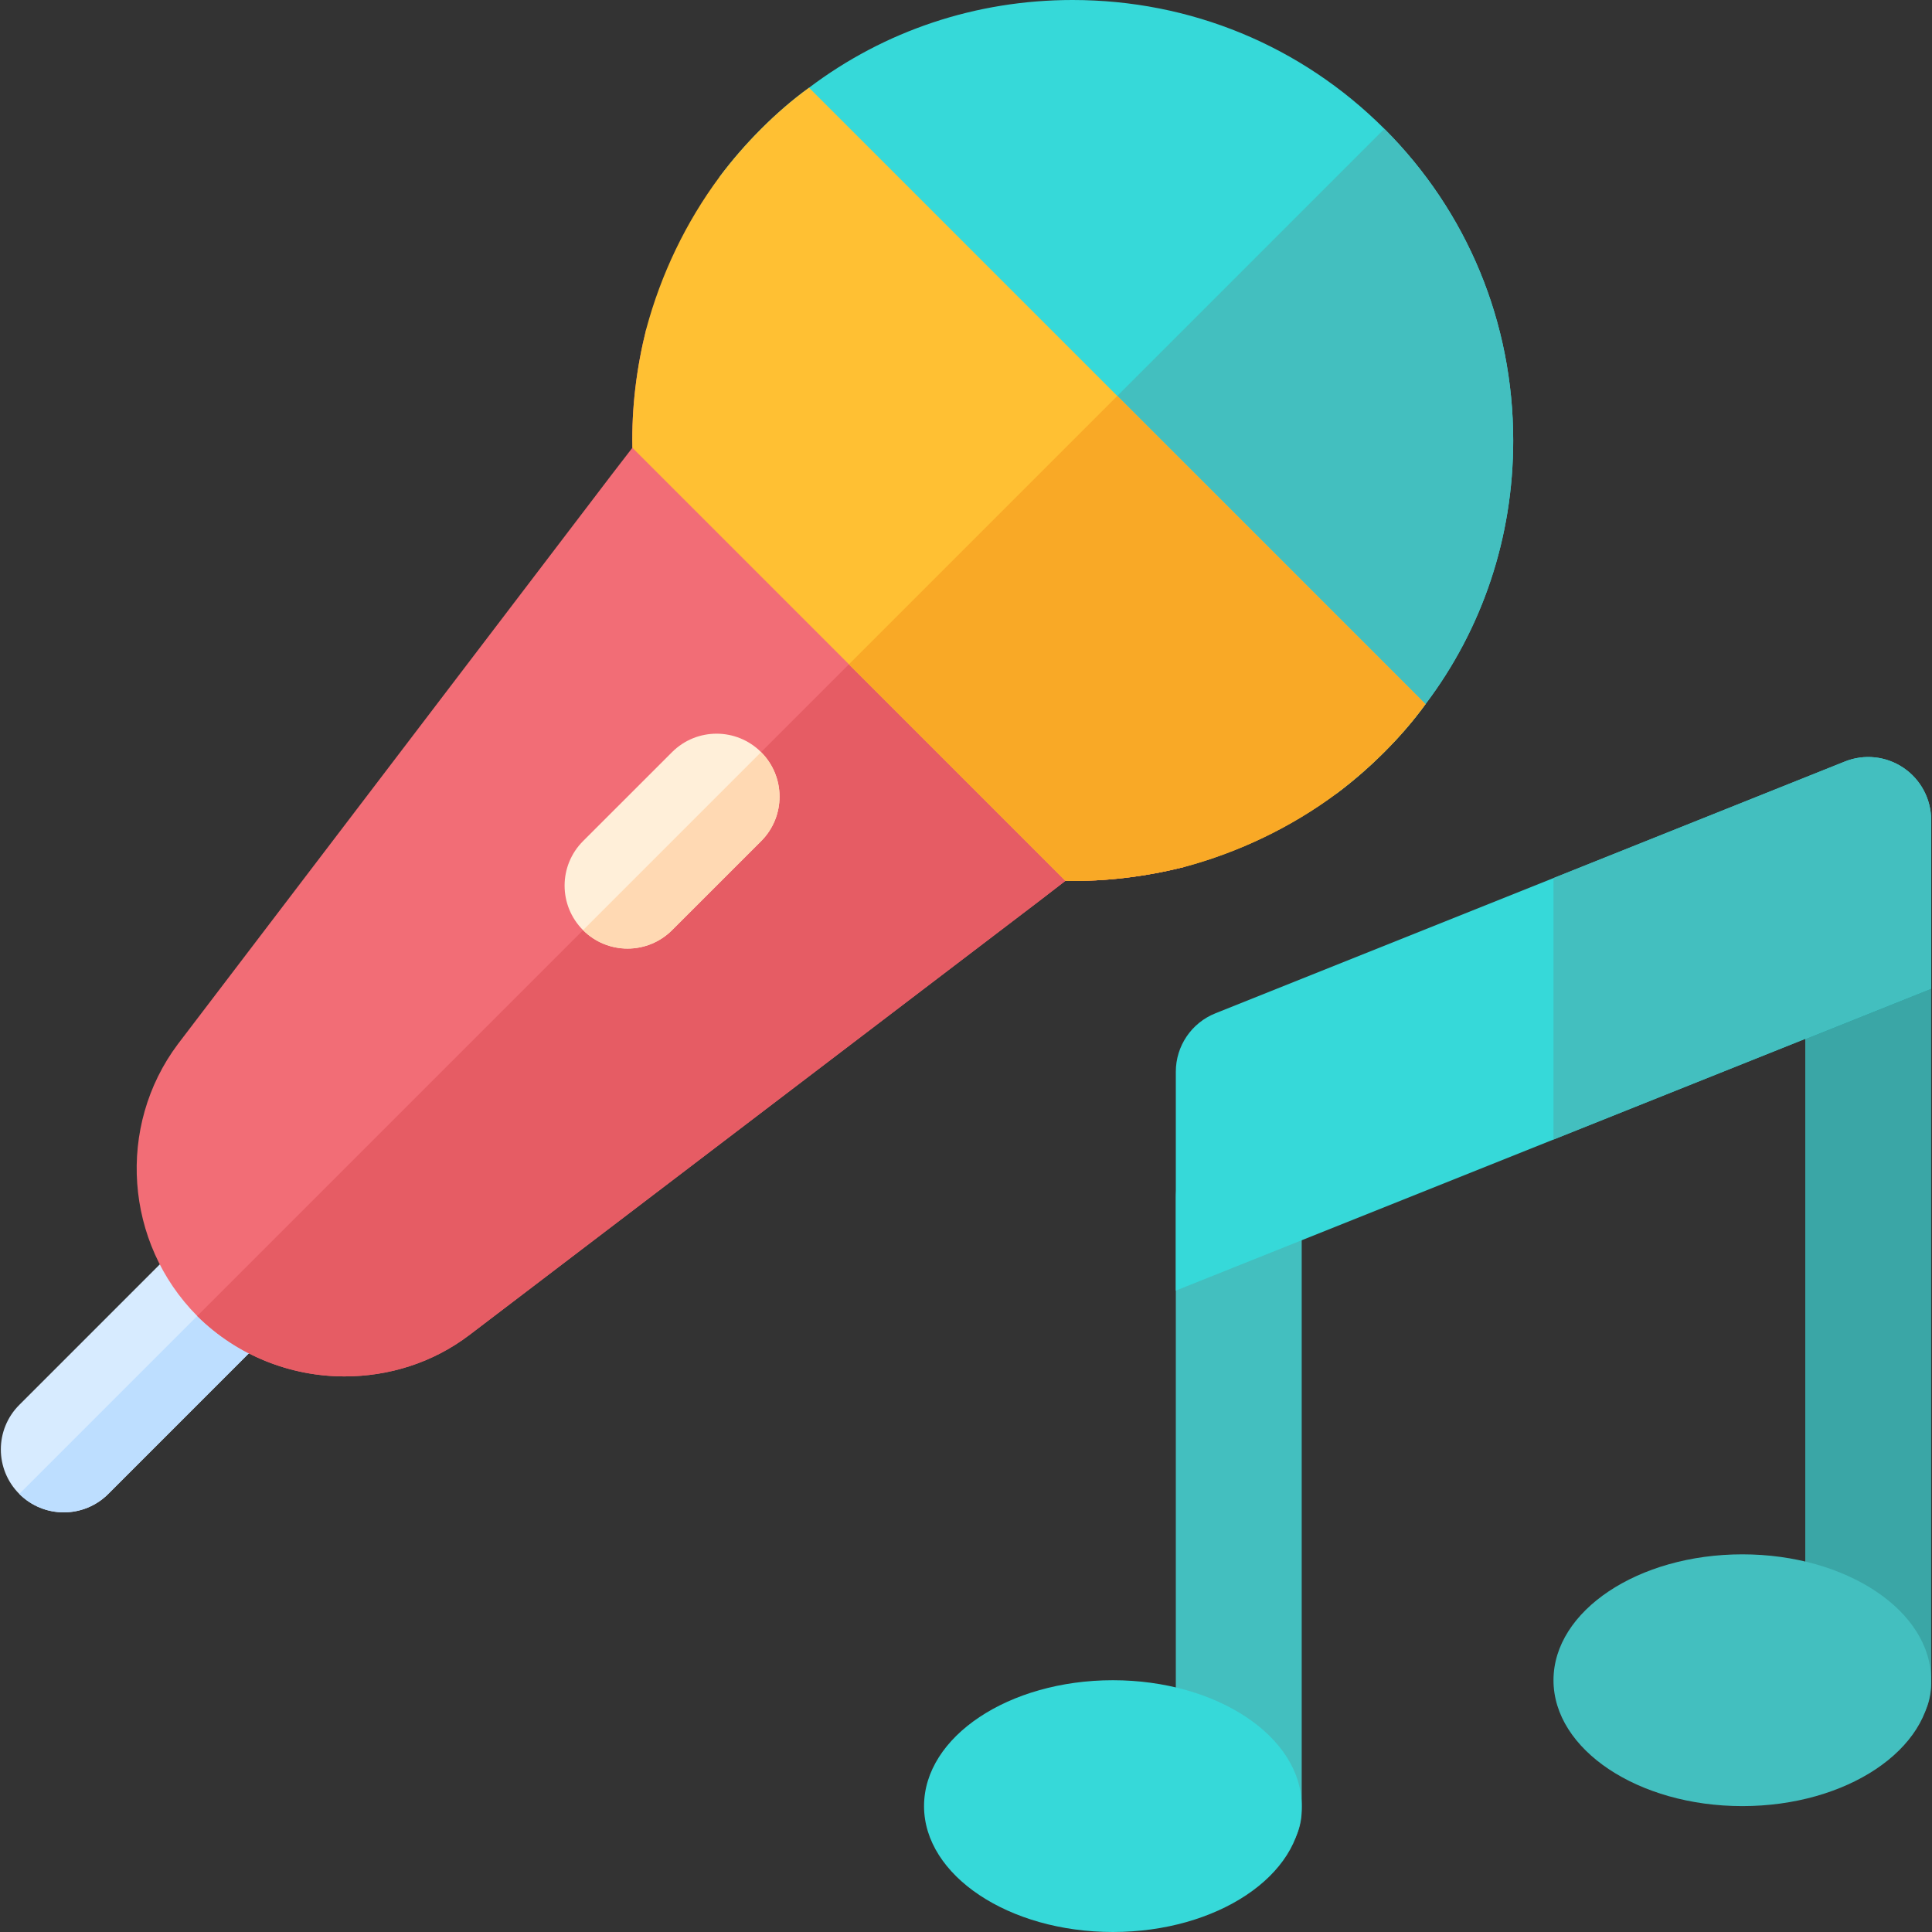
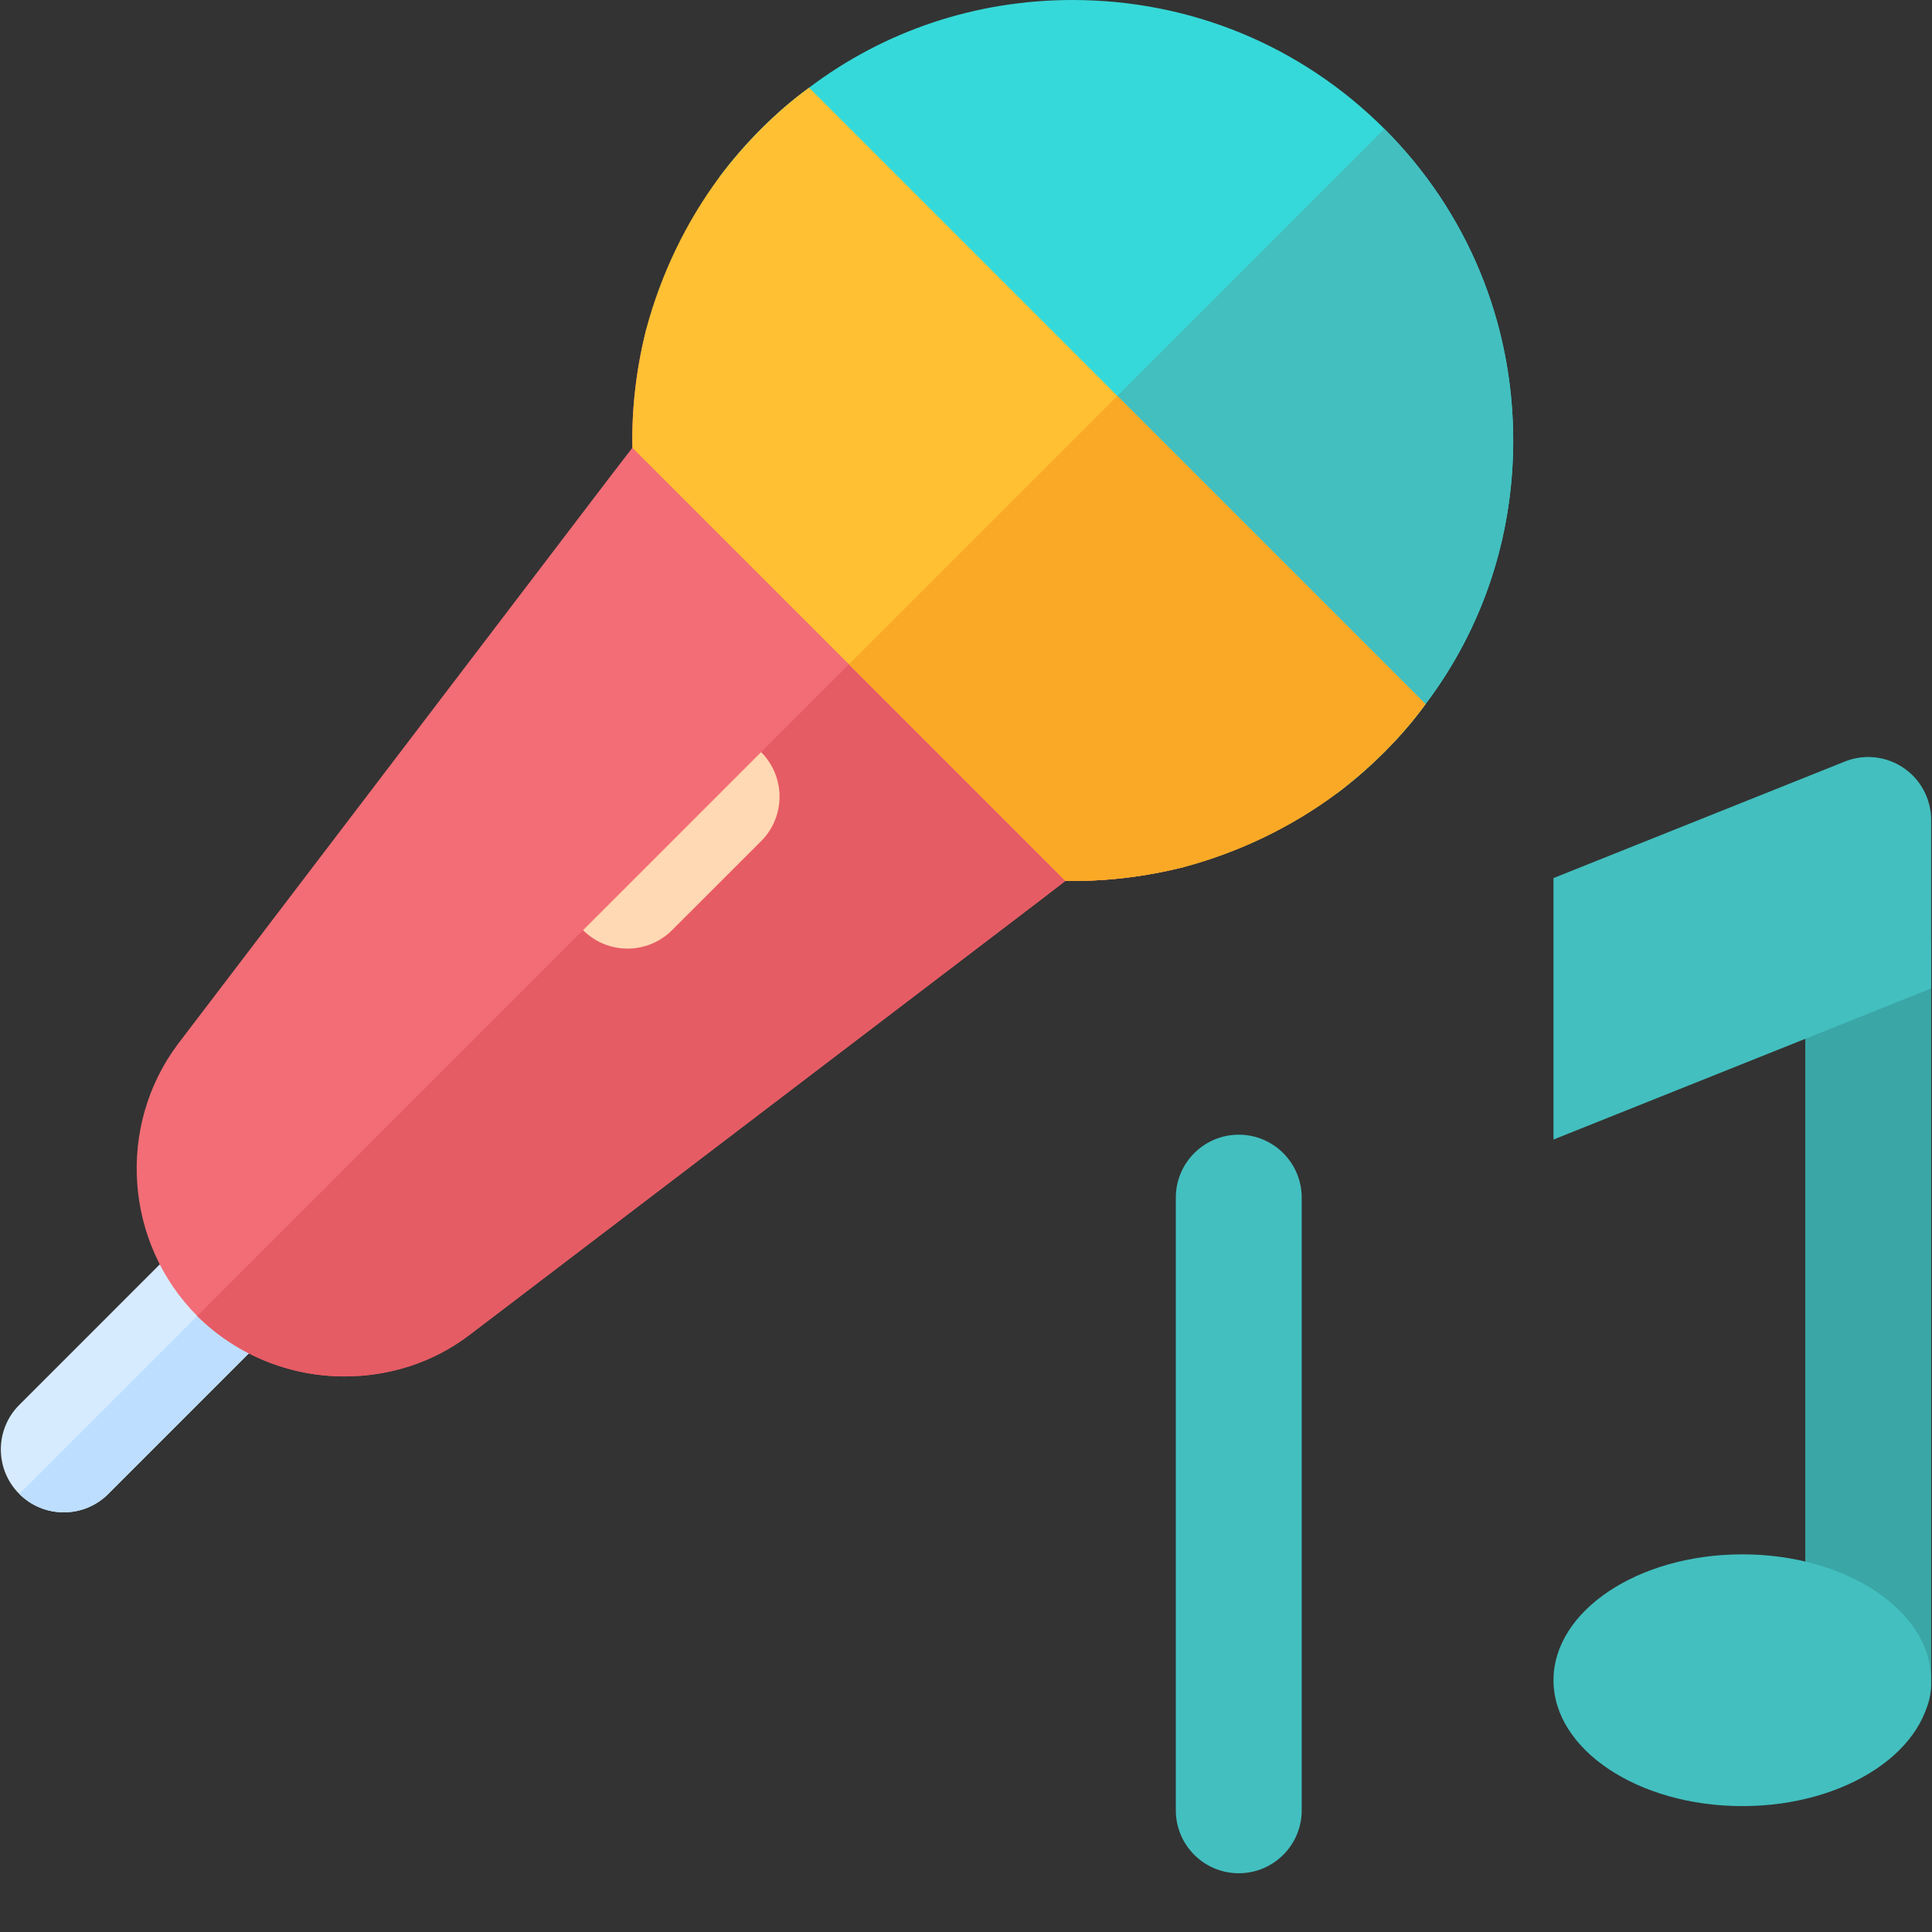
<svg xmlns="http://www.w3.org/2000/svg" height="800px" width="800px" version="1.1" id="Layer_1" viewBox="0 0 512 512" xml:space="preserve">
  <rect x="0" y="0" width="512" height="512" fill="#333333" stroke="none" />
  <path style="fill:#D7EBFF;" d="M16.903,400.792c-4.268,0-8.536-1.629-11.794-4.888c-6.516-6.51-6.516-17.073,0-23.588l47.177-47.182  c6.516-6.516,17.073-6.516,23.588,0c6.516,6.51,6.516,17.073,0,23.588l-47.177,47.182C25.439,399.164,21.171,400.792,16.903,400.792  z" />
  <path style="fill:#BDDEFF;" d="M5.11,395.906c3.258,3.258,7.527,4.888,11.794,4.888s8.536-1.629,11.794-4.888l47.177-47.182  c6.516-6.516,6.516-17.074,0.002-23.585L5.11,395.906z" />
  <path style="fill:#36D9D9;" d="M401.016,116.768c0,25.578-8.118,49.821-23.244,69.838c-3.225,4.448-6.894,8.674-10.898,12.678  c-4.004,4.003-8.229,7.673-12.677,11.01l-23.911-24.021l-57.828-57.717l-81.738-81.738c3.335-4.448,7.006-8.674,11.01-12.678  s8.229-7.673,12.678-10.898C234.425,8.118,258.669,0,284.246,0c31.249,0,60.608,12.122,82.627,34.141  C388.893,56.16,401.016,85.519,401.016,116.768z" />
  <path style="fill:#43BFBF;" d="M401.016,116.768c0,25.578-8.118,49.821-23.244,69.838c-3.225,4.448-6.894,8.674-10.898,12.678  c-4.004,4.003-8.229,7.673-12.677,11.01l-23.911-24.021l-57.828-57.717l94.415-94.415C388.893,56.16,401.016,85.519,401.016,116.768  z" />
  <path style="fill:#F26D76;" d="M313.828,229.755c-10.23,2.558-20.795,3.892-31.472,3.67l-6.784,5.227l-151.132,115.1  c-9.784,7.451-21.462,11.01-33.139,11.01c-14.235,0-28.357-5.45-39.034-16.014c-19.239-19.35-21.463-50.266-5.116-72.063  l115.212-151.242l5.227-6.784c-0.222-10.676,1.112-21.241,3.67-31.472L313.828,229.755z" />
  <path style="fill:#E65C64;" d="M52.267,348.747c10.678,10.565,24.799,16.014,39.034,16.014c11.677,0,23.355-3.559,33.14-11.011  l151.131-115.099l6.784-5.227c10.677,0.222,21.241-1.112,31.472-3.67l-71.283-71.284L52.267,348.747z" />
-   <path style="fill:#FFEFD9;" d="M166.306,251.385c-4.268,0-8.536-1.629-11.794-4.888c-6.516-6.516-6.516-17.077,0-23.594  l23.599-23.588c6.516-6.506,17.073-6.51,23.588,0.006c6.516,6.516,6.516,17.077,0,23.594l-23.599,23.588  C174.842,249.756,170.574,251.385,166.306,251.385z" />
  <path style="fill:#43BFBF;" d="M328.285,496.431c-9.209,0-16.681-7.466-16.681-16.681V317.387c0-9.215,7.472-16.681,16.681-16.681  s16.681,7.466,16.681,16.681V479.75C344.966,488.966,337.494,496.431,328.285,496.431z" />
  <path style="fill:#3AA6A6;" d="M495.096,463.069c-9.209,0-16.681-7.466-16.681-16.681V250.662c0-9.215,7.472-16.681,16.681-16.681  c9.209,0,16.681,7.466,16.681,16.681v195.725C511.777,455.603,504.305,463.069,495.096,463.069z" />
  <path style="fill:#43BFBF;" d="M461.734,478.638c-27.595,0-50.043-14.965-50.043-33.362c0-18.397,22.448-33.362,50.043-33.362  s50.043,14.965,50.043,33.362C511.777,463.673,489.33,478.638,461.734,478.638z" />
  <g>
-     <path style="fill:#36D9D9;" d="M294.922,512c-27.595,0-50.043-14.965-50.043-33.362c0-18.397,22.448-33.362,50.043-33.362   s50.043,14.965,50.043,33.362C344.966,497.035,322.518,512,294.922,512z" />
-     <path style="fill:#36D9D9;" d="M504.446,203.487c-4.583-3.1-10.403-3.741-15.541-1.673l-166.811,66.725   c-6.342,2.53-10.491,8.666-10.491,15.487v5.56v52.438l200.174-80.066V217.3C511.777,211.767,509.029,206.592,504.446,203.487z" />
-   </g>
+     </g>
  <path style="fill:#43BFBF;" d="M504.446,203.487c-4.583-3.1-10.403-3.741-15.541-1.673L411.69,232.7v69.29l100.087-40.034V217.3  C511.777,211.767,509.029,206.592,504.446,203.487z" />
  <path style="fill:#FFD9B3;" d="M201.697,199.32l-47.182,47.181c3.259,3.257,7.524,4.885,11.791,4.885  c4.268,0,8.536-1.629,11.794-4.882l23.599-23.588c6.516-6.516,6.516-17.077,0-23.594L201.697,199.32z" />
  <path style="fill:#FFC033;" d="M377.772,186.606c-3.225,4.448-6.894,8.674-10.898,12.678c-4.004,4.003-8.229,7.673-12.677,11.01  c-12.123,9.008-25.913,15.569-40.37,19.461c-10.23,2.558-20.795,3.892-31.472,3.67L167.591,118.659  c-0.222-10.676,1.112-21.241,3.67-31.472c3.892-14.457,10.455-28.247,19.461-40.368c3.335-4.448,7.006-8.674,11.01-12.678  c4.003-4.003,8.229-7.673,12.678-10.898l23.909,23.91l115.546,115.545L377.772,186.606z" />
  <path style="fill:#F9A926;" d="M296.09,104.926l-71.117,71.116l57.383,57.383c10.677,0.222,21.241-1.112,31.472-3.67  c14.457-3.892,28.247-10.454,40.369-19.461c4.447-3.336,8.673-7.006,12.677-11.01c4.005-4.003,7.672-8.229,10.898-12.678  l-23.909-23.91L296.09,104.926z" />
</svg>